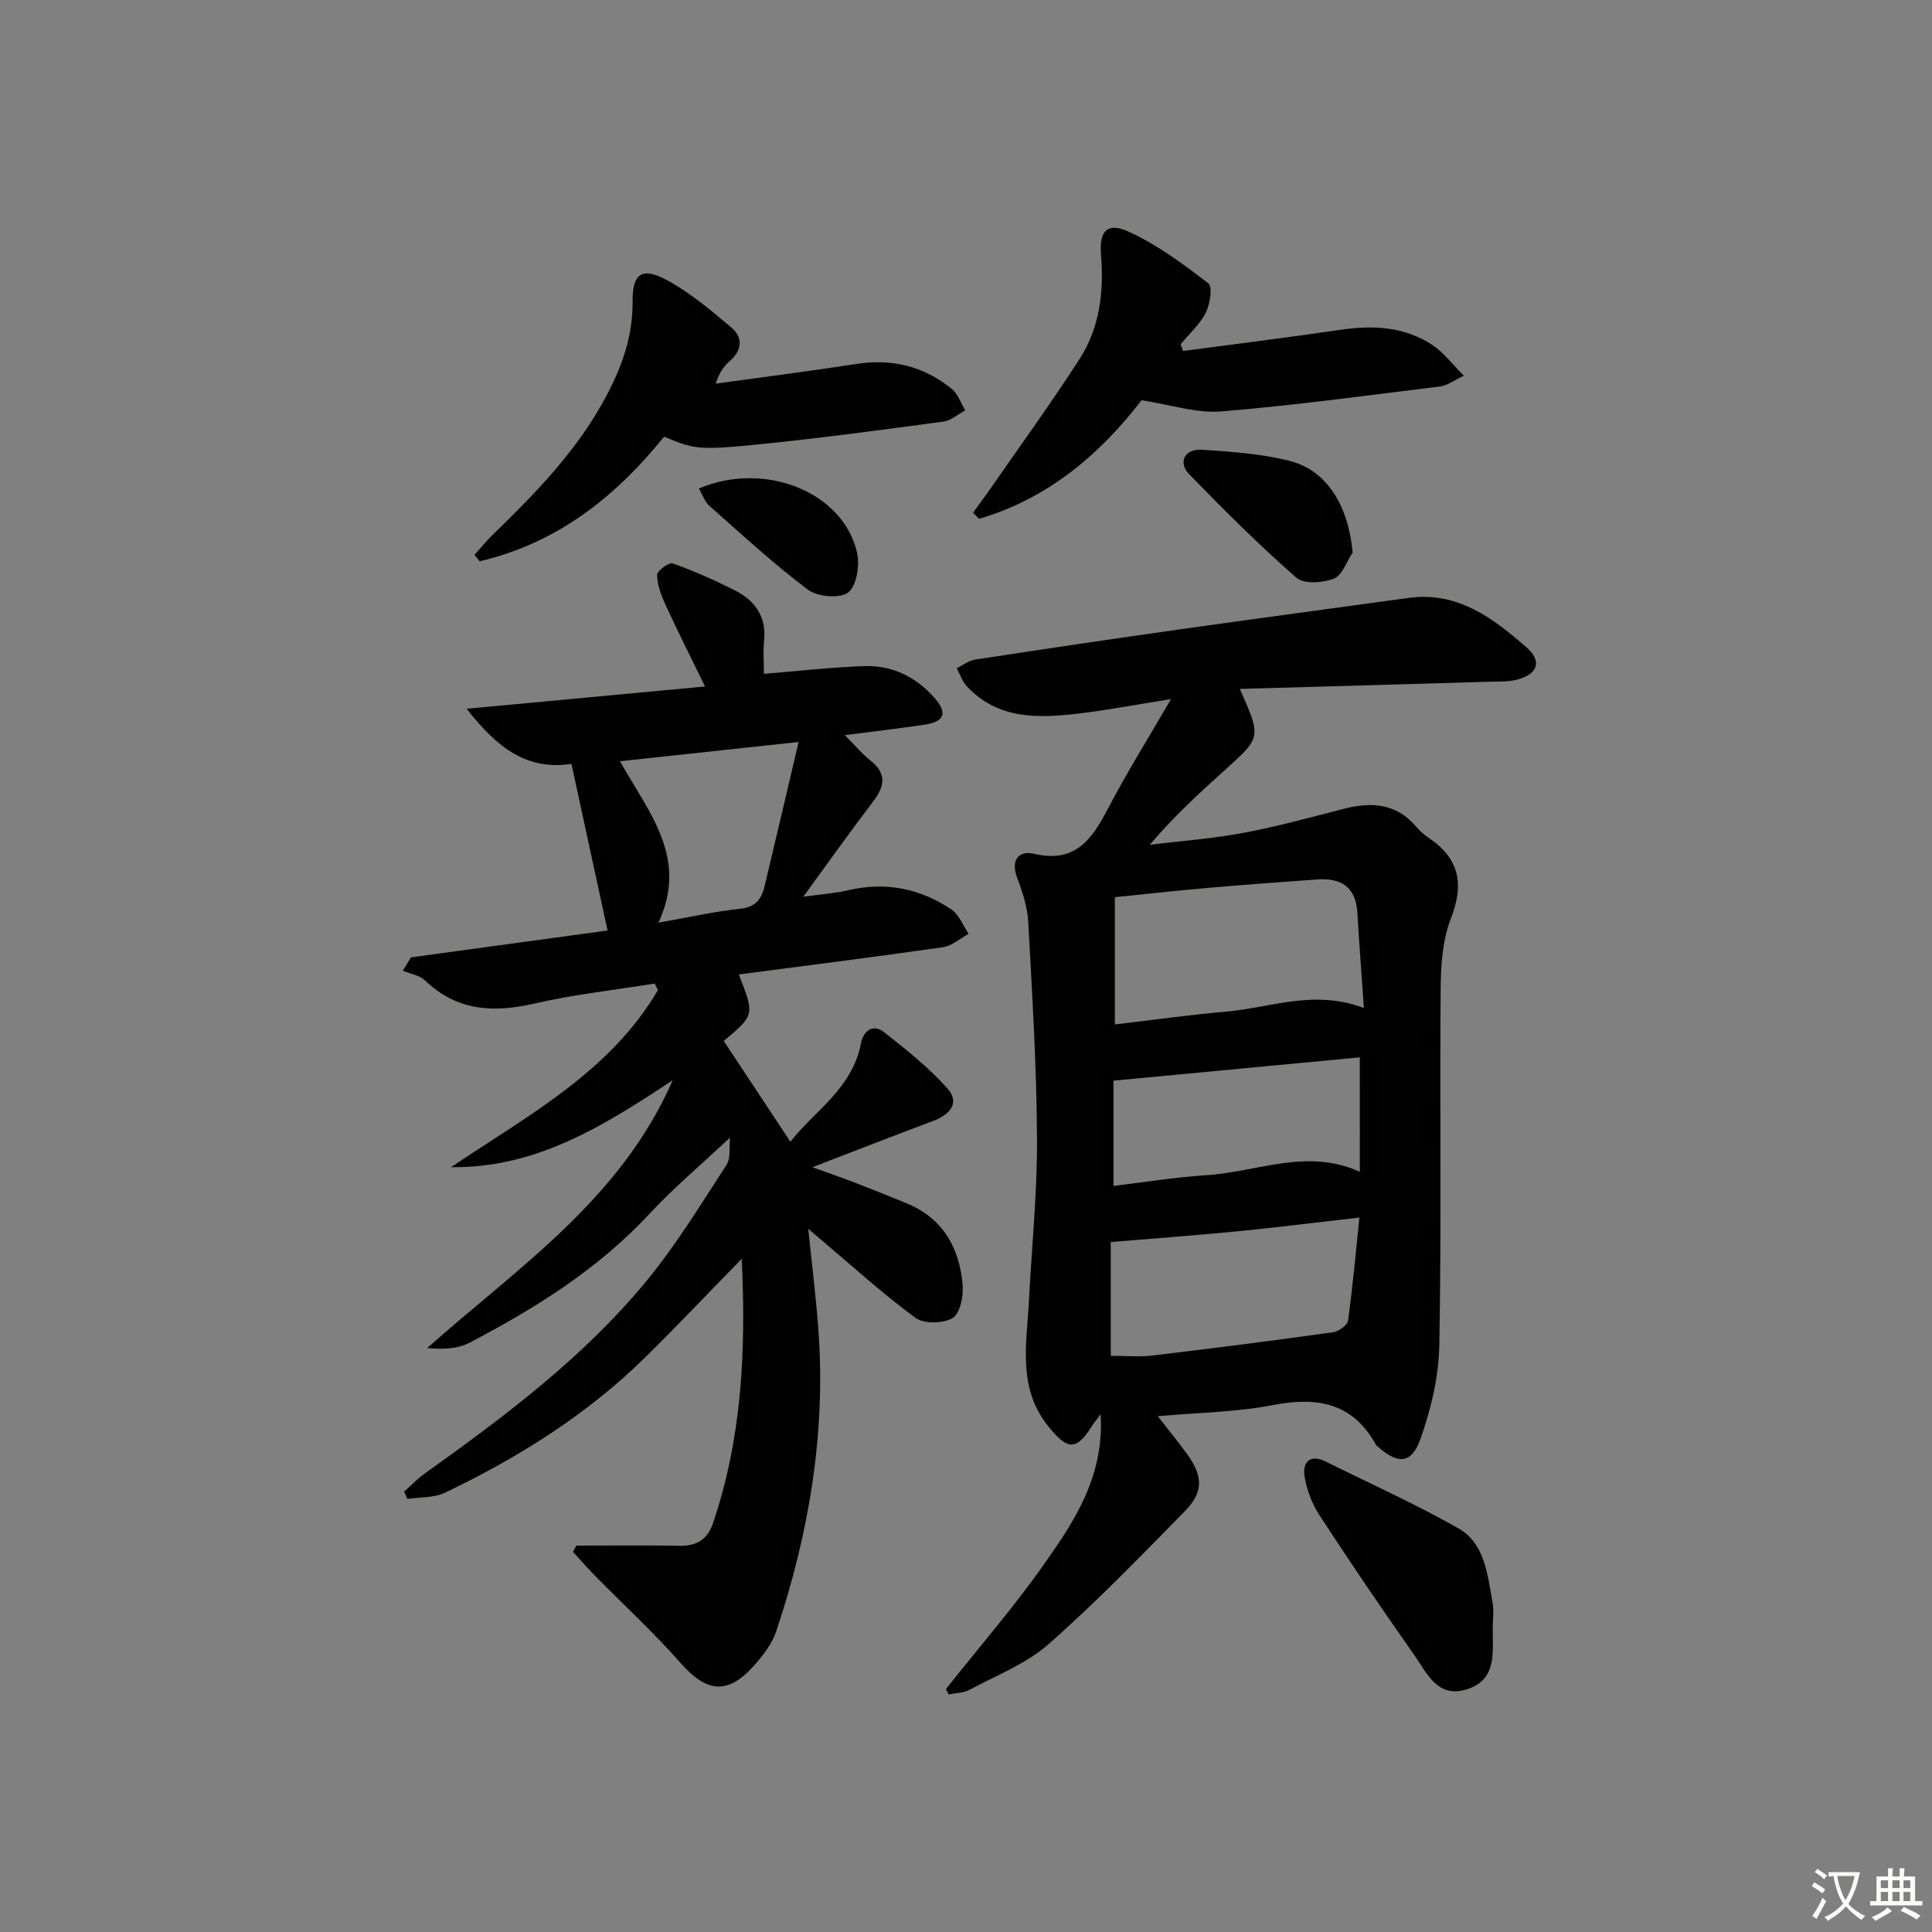
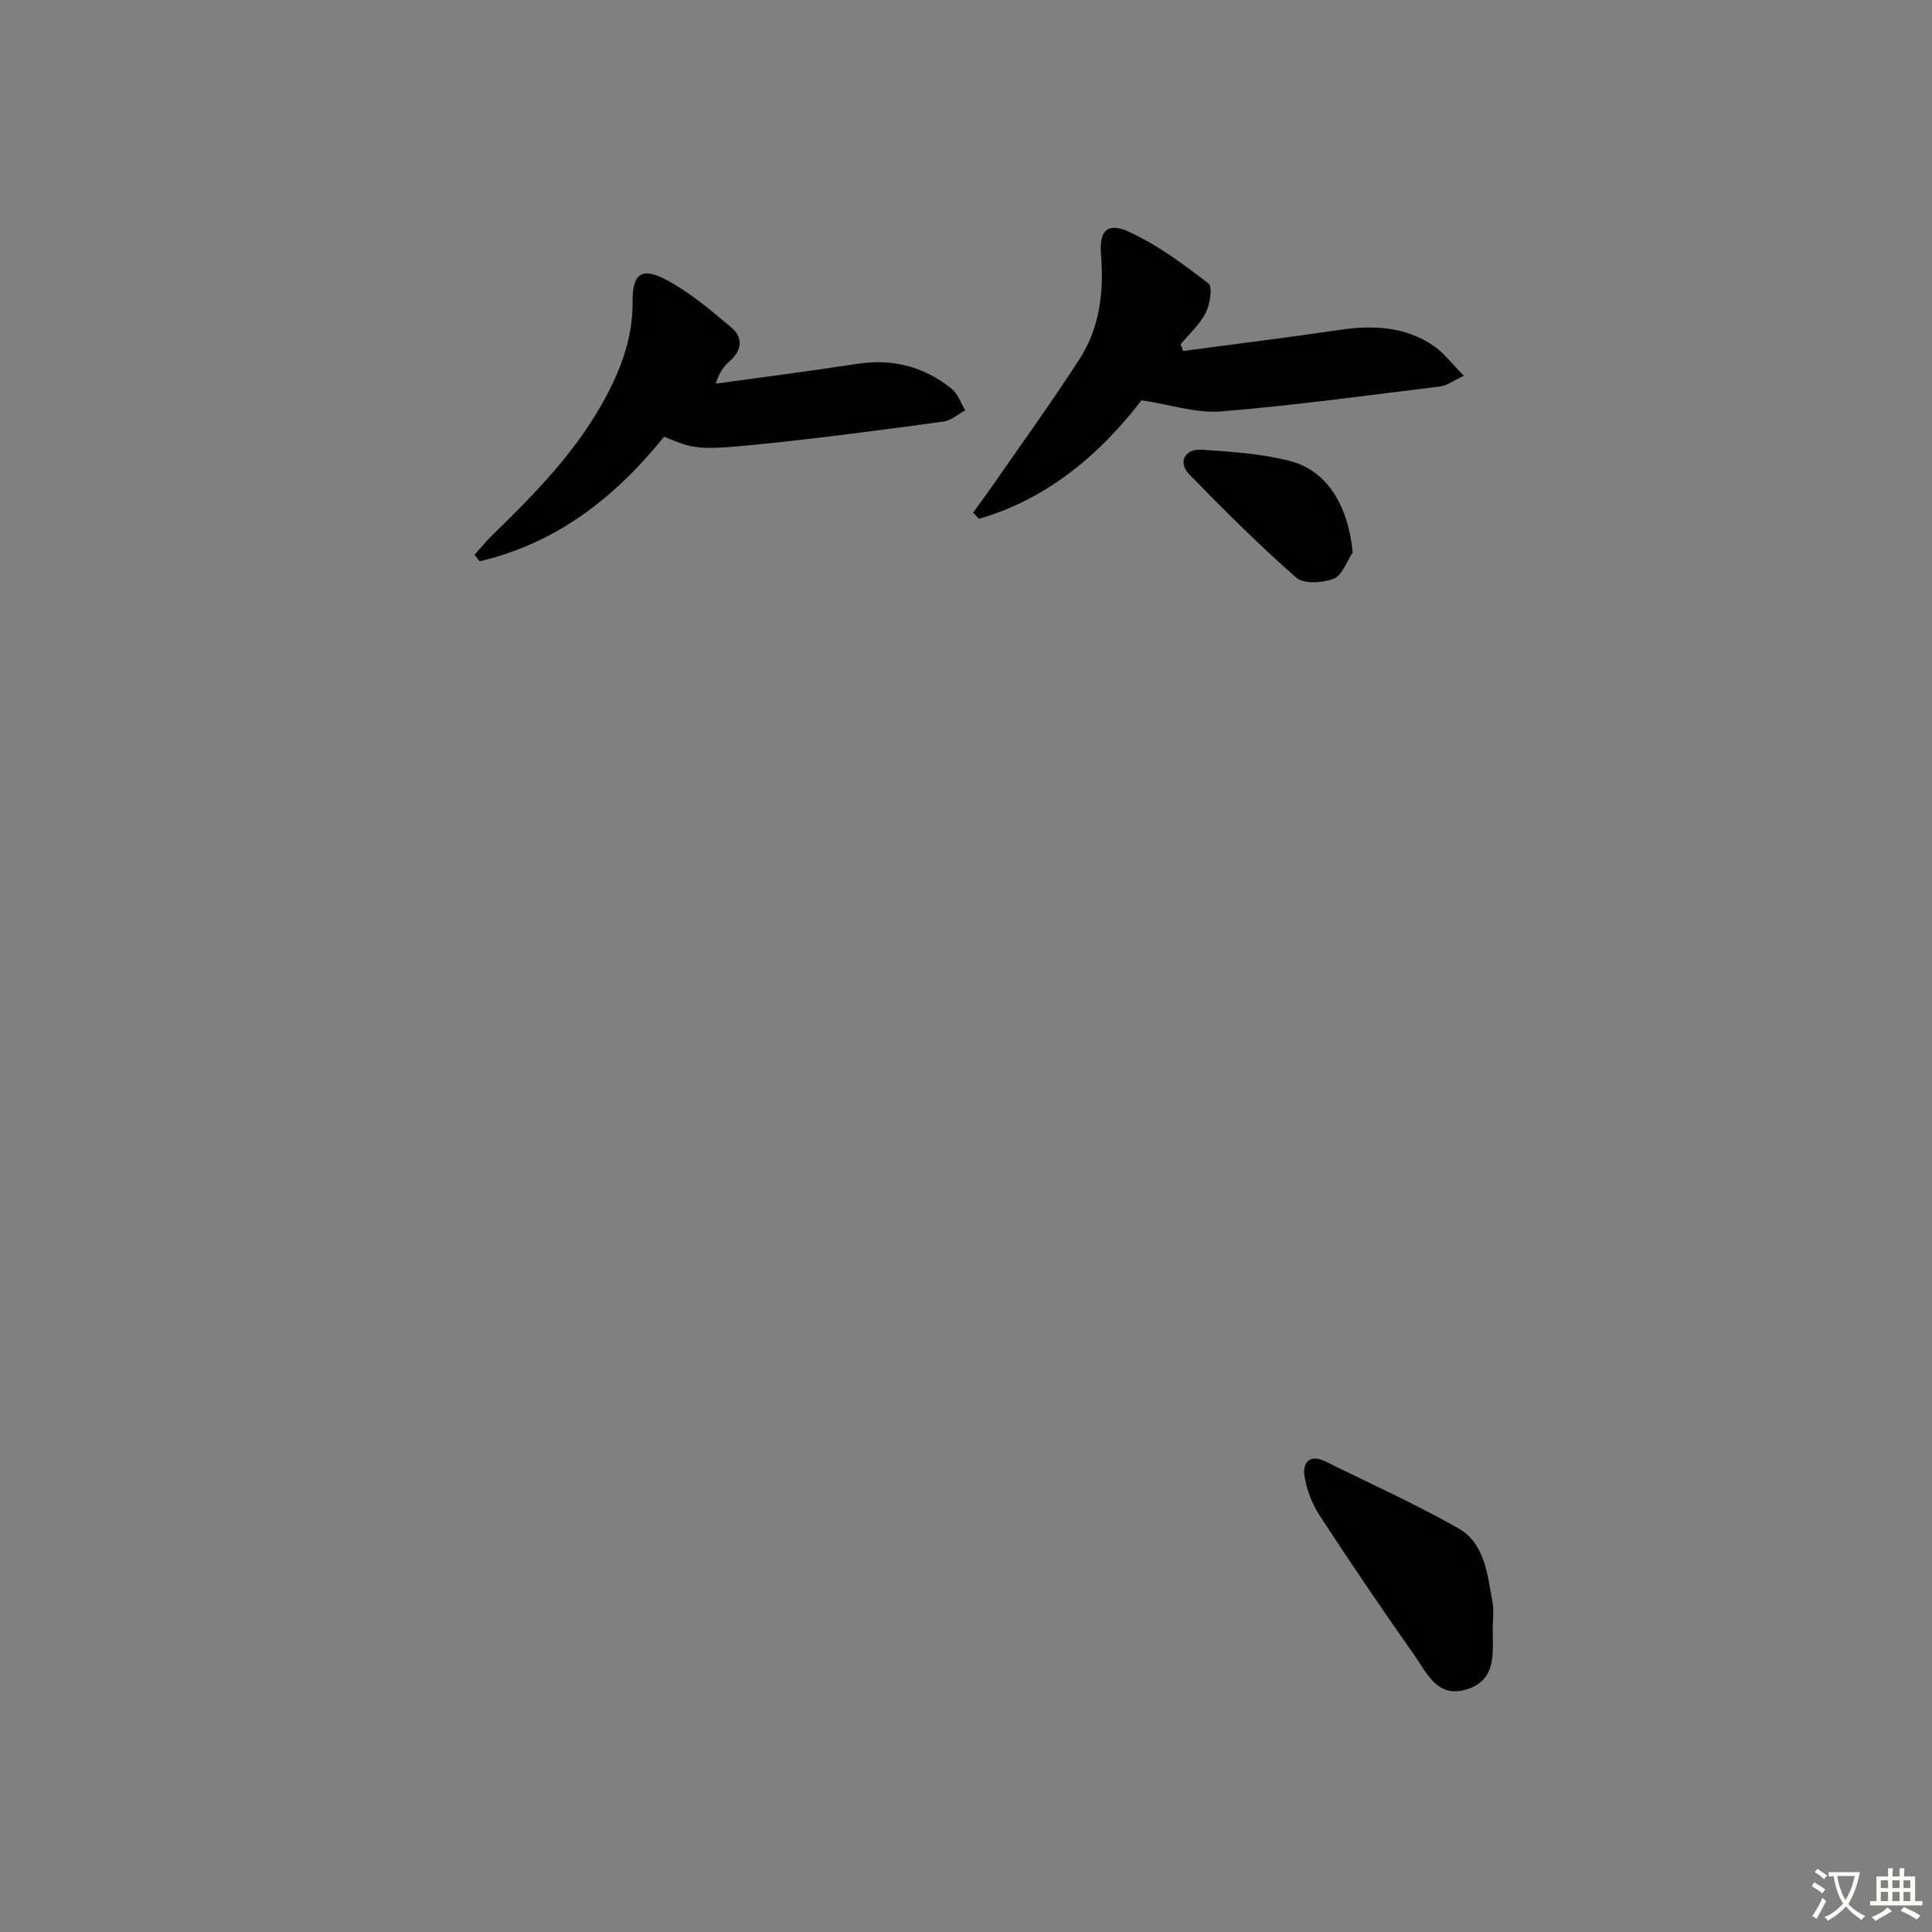
<svg xmlns="http://www.w3.org/2000/svg" enable-background="new 0 0 400 400" viewBox="0 0 400 400">
  <rect x="0" y="0" width="400" height="400" fill="#808080" stroke="none" />
-   <path d="m377.9 391.2c-.2.3-.4.5-.6.8-.7-.6-1.4-1-2.2-1.5.2-.3.4-.5.5-.8.6.4 1.4.8 2.3 1.5zm-1.8 6.1c-.2-.2-.5-.4-.9-.6.4-.6.8-1.2 1.2-1.9s.7-1.3.9-1.9c.3.3.5.5.8.7-.7 1.3-1.4 2.6-2 3.7zm2.2-9c-.3.3-.5.5-.6.8-.6-.6-1.3-1.1-2-1.5.3-.3.5-.5.6-.7.6.5 1.3.9 2 1.4zm.3.2v-.9h2 4.5c-.3 1.3-.6 2.5-1 3.6s-.9 2.1-1.4 3c.4.5 1 1 1.6 1.4s1.2.8 1.9 1.1c-.3.2-.5.4-.8.8-.4-.3-1-.7-1.6-1.2s-1.2-1.1-1.6-1.6c-.5.6-1.1 1.1-1.7 1.6s-1.4.9-2.1 1.4c-.1-.3-.3-.5-.7-.8.6-.2 1.2-.5 1.9-1s1.4-1.1 2-1.8c-.5-.8-.9-1.6-1.2-2.5s-.6-2-.8-3.2c-.4.1-.7.1-1 .1zm2.5 2.7c.3 1 .7 1.7 1 2.2.3-.5.6-1.1 1-2s.6-1.9.9-3h-3.2-.4c.1.9.3 1.8.7 2.8z" fill="#fbfcfa" />
+   <path d="m377.9 391.2c-.2.3-.4.5-.6.8-.7-.6-1.4-1-2.2-1.5.2-.3.4-.5.5-.8.6.4 1.4.8 2.3 1.5zm-1.8 6.1c-.2-.2-.5-.4-.9-.6.4-.6.8-1.2 1.2-1.9s.7-1.3.9-1.9c.3.3.5.5.8.7-.7 1.3-1.4 2.6-2 3.7zm2.2-9c-.3.3-.5.5-.6.8-.6-.6-1.3-1.1-2-1.5.3-.3.5-.5.6-.7.6.5 1.3.9 2 1.4m.3.2v-.9h2 4.5c-.3 1.3-.6 2.5-1 3.6s-.9 2.1-1.4 3c.4.5 1 1 1.6 1.4s1.2.8 1.9 1.1c-.3.2-.5.4-.8.8-.4-.3-1-.7-1.6-1.2s-1.2-1.1-1.6-1.6c-.5.6-1.1 1.1-1.7 1.6s-1.4.9-2.1 1.4c-.1-.3-.3-.5-.7-.8.6-.2 1.2-.5 1.9-1s1.4-1.1 2-1.8c-.5-.8-.9-1.6-1.2-2.5s-.6-2-.8-3.2c-.4.1-.7.1-1 .1zm2.5 2.7c.3 1 .7 1.7 1 2.2.3-.5.6-1.1 1-2s.6-1.9.9-3h-3.2-.4c.1.9.3 1.8.7 2.8z" fill="#fbfcfa" />
  <path d="m396.5 388.5v1.5 3.6h1.5v.9c-.4 0-1 0-1.7 0h-7.9c-.5 0-.9 0-1.2 0v-.9h1.3v-3.5c0-.7 0-1.2 0-1.6h2.4c0-.8 0-1.4 0-1.7h1c0 .3-.1.8-.1 1.7h1.5c0-.8 0-1.4 0-1.7h1c0 .3-.1.9-.1 1.7zm-8.2 9.2c-.2-.3-.5-.5-.8-.8.8-.3 1.4-.6 1.9-.9s1-.7 1.4-1.1c.3.3.6.5.9.8-1.6 1-2.8 1.6-3.4 2zm2.6-6.8v-1.6h-1.5v1.6zm0 2.7v-1.9h-1.5v1.9zm2.4-2.7v-1.6h-1.5v1.6zm0 2.7v-1.9h-1.5v1.9zm.2 2 .7-.8c.4.2.9.5 1.6.8s1.3.7 1.8 1c-.3.3-.5.6-.8.8-.4-.3-1.5-1-3.3-1.8zm2-4.7v-1.6h-1.4v1.6zm0 2.7v-1.9h-1.4v1.9z" fill="#fbfcfa" />
  <g fill="#010100">
-     <path d="m256.69 142.63c4.43 10 4.43 10-2.78 16.52-5.4 4.88-10.8 9.75-15.85 15.75 6.44-.79 12.94-1.26 19.3-2.45 6.97-1.3 13.83-3.18 20.71-4.96 5.69-1.47 10.87-1.28 15.03 3.55.76.88 1.62 1.71 2.58 2.35 6.42 4.26 7.54 9.55 4.71 16.78-1.76 4.5-2.08 9.76-2.12 14.69-.2 24.5.18 49-.27 73.49-.12 6.62-1.71 13.46-3.97 19.72-1.85 5.11-4.68 5.08-8.8 1.41-.12-.11-.28-.21-.35-.35-4.84-8.78-12.24-9.99-21.42-8.21-7.46 1.45-15.18 1.52-23.75 2.29 2.28 2.94 4.23 5.3 6.02 7.78 3.37 4.66 3.5 7.9-.48 11.95-9.19 9.36-18.33 18.82-28.17 27.47-4.63 4.08-10.78 6.45-16.34 9.44-1.26.67-2.88.66-4.34.96-.18-.37-.37-.74-.55-1.12 6.85-8.64 14.11-17 20.43-26 6.2-8.82 12.34-17.99 11.6-30.88-1.08 1.44-1.47 1.89-1.78 2.39-3.3 5.27-5.09 5.03-9.06.1-6.4-7.96-4.48-16.94-4.02-25.82.59-11.28 1.74-22.56 1.68-33.84-.08-14.95-1-29.9-1.82-44.83-.17-3.07-1.19-6.18-2.29-9.09-1.42-3.75.41-5.68 3.51-4.95 8.41 1.98 11.9-2.87 15.2-9.19 3.82-7.32 8.21-14.34 13.14-22.84-7.43 1.18-13.2 2.29-19.02 2.98-8.39.99-16.76 1.32-23.24-5.62-.95-1.02-1.41-2.49-2.1-3.76 1.27-.61 2.48-1.58 3.81-1.78 14.12-2.16 28.25-4.26 42.39-6.26 15.78-2.23 31.58-4.34 47.37-6.51 10.14-1.39 17.46 4.19 24.4 10.24 3.28 2.85 2.34 5.56-1.96 6.68-1.89.49-3.96.38-5.95.44-16.93.51-33.86.98-51.45 1.48zm25.69 66.07c-.5-7.22-.99-13.47-1.35-19.73-.31-5.34-3.39-7.24-8.31-6.89-7.44.53-14.87 1.08-22.3 1.72-6.56.57-13.1 1.3-19.6 1.95v26.35c7.99-.94 15.52-2.01 23.09-2.66 9.11-.79 18.11-4.66 28.47-.74zm-52.41 48.45v23.55c2.97 0 5.81.28 8.58-.05 12.49-1.48 24.96-3.08 37.42-4.82 1.17-.16 2.99-1.44 3.12-2.39.97-6.91 1.58-13.87 2.36-21.36-9.33 1.06-17.21 2.06-25.12 2.84-8.43.82-16.89 1.44-26.36 2.23zm51.56-38.24c-17.19 1.63-34.05 3.22-51 4.83v21.79c6.65-.79 12.88-1.82 19.15-2.21 10.57-.66 21-5.71 31.86-.7-.01-8.02-.01-15.61-.01-23.71z" />
-     <path d="m119.34 320c7.12 0 14.24-.08 21.36.04 3.45.06 5.74-1.25 6.87-4.54 5.92-17.38 6.94-35.28 5.99-54.87-7.21 7.38-13.45 13.97-19.92 20.34-12.09 11.91-26.3 20.8-41.52 28.08-2.28 1.09-5.18.89-7.79 1.29-.22-.5-.44-1-.65-1.51 1.38-1.23 2.66-2.61 4.16-3.68 16.69-11.93 33.13-24.22 46.21-40.19 6.07-7.42 11.11-15.7 16.36-23.77.92-1.41.52-3.67.74-5.68-5.86 5.51-11.65 10.38-16.76 15.88-10.62 11.41-23.55 19.47-37.15 26.59-2.48 1.3-5.56 1.42-8.8 1.12 18.9-16.78 40.1-30.84 50.83-55.44-14.21 9.38-28.2 18.22-45.89 17.99 15.76-10.62 32.86-19.65 42.84-36.66-.22-.45-.45-.91-.67-1.36-8.29 1.34-16.67 2.25-24.83 4.13-8.51 1.96-16.07 1.61-22.71-4.76-1.14-1.09-3.06-1.37-4.61-2.02.56-.92 1.13-1.85 1.69-2.77 13.98-1.91 27.96-3.82 40.7-5.56-2.54-11.72-4.97-22.9-7.48-34.5-9.16 1.4-15.32-3.25-21.7-11.41 17.11-1.6 32.9-3.08 49.36-4.61-3.04-6.24-5.73-11.57-8.22-17-.88-1.92-1.68-4.06-1.71-6.11-.01-.83 2.47-2.65 3.23-2.38 4.37 1.56 8.64 3.46 12.8 5.55 4.18 2.1 6.63 5.39 6.13 10.43-.23 2.27-.04 4.58-.04 6.89 7.28-.59 14.02-1.37 20.79-1.6 5.77-.2 10.7 2.24 14.52 6.57 2.77 3.14 2.07 4.94-2.07 5.56-5.09.76-10.2 1.35-16.49 2.17 2.15 2.15 3.55 3.86 5.25 5.2 3.43 2.69 3.08 5.31.63 8.51-4.72 6.18-9.21 12.53-14.48 19.74 3.91-.55 6.66-.72 9.3-1.34 7.75-1.83 14.9-.37 21.38 3.98 1.59 1.07 2.39 3.33 3.55 5.04-1.76.95-3.43 2.49-5.29 2.76-14.08 2.03-28.19 3.8-42.29 5.65 3.29 8.39 3.29 8.39-3.12 13.77 4.53 6.85 9.03 13.65 13.81 20.87 4.83-6.3 12.82-10.93 14.61-20.4.47-2.46 2.41-4.14 4.75-2.31 4.62 3.62 9.28 7.33 13.16 11.69 2.63 2.95.51 5.4-2.92 6.69-8.07 3.02-16.1 6.16-25.05 9.6 3.38 1.22 6.08 2.15 8.73 3.17 3.55 1.37 7.09 2.79 10.62 4.23 7.64 3.11 11.13 9.26 11.76 17.06.18 2.29-.56 5.87-2.1 6.78-1.95 1.15-5.92 1.23-7.68-.06-6.82-5.01-13.1-10.74-19.58-16.21-.73-.61-1.45-1.24-2.61-2.22.76 7.49 1.63 14.32 2.12 21.17 1.52 21.34-2.01 42.03-8.76 62.2-.86 2.58-2.74 4.97-4.58 7.05-5.44 6.13-9.82 5.6-15.17-.48-5.59-6.35-11.85-12.1-17.79-18.14-1.56-1.59-3.02-3.28-4.53-4.92.23-.46.47-.87.71-1.29zm9.01-162.39c6.04 10.69 14.25 20.08 7.96 33.42 6.54-1.15 11.72-2.34 16.97-2.88 3.14-.33 4.38-2.01 5-4.58 2.31-9.63 4.55-19.28 7.06-29.95-12.81 1.38-24.57 2.65-36.99 3.99z" />
    <path d="m244.94 72.67c10.84-1.45 21.7-2.79 32.52-4.38 6.79-1 13.34-.7 19.18 3.19 2.22 1.47 3.89 3.76 6.44 6.31-2.28 1.07-3.5 2.05-4.83 2.21-15.15 1.86-30.28 3.94-45.48 5.19-5.02.41-10.21-1.37-16.43-2.32-8.13 10.59-18.98 20.3-33.65 24.54-.41-.43-.81-.86-1.22-1.28 1.18-1.63 2.4-3.24 3.55-4.9 6.21-8.97 12.64-17.8 18.53-26.97 4.17-6.48 5.02-13.89 4.4-21.57-.4-4.95 1.35-6.73 5.78-4.7 5.9 2.69 11.27 6.7 16.45 10.68.91.7.35 4.32-.54 6.08-1.23 2.43-3.43 4.38-5.21 6.54.19.46.35.92.51 1.38z" />
    <path d="m137.5 90.4c-10.31 12.8-22.45 22.12-38.19 25.8-.36-.44-.72-.88-1.08-1.32 1.27-1.4 2.46-2.88 3.81-4.19 8.97-8.71 17.61-17.56 23.57-28.85 3.28-6.22 5.41-12.38 5.36-19.38-.04-5.73 1.83-7.26 6.93-4.55 4.9 2.6 9.27 6.31 13.55 9.92 2.35 1.99 2.25 4.64-.31 6.88-1.21 1.05-2.21 2.34-2.96 4.72 9.74-1.35 19.51-2.59 29.23-4.09 7.35-1.14 13.9.53 19.61 5.15 1.3 1.05 1.9 2.95 2.82 4.47-1.5.8-2.94 2.12-4.52 2.33-12.99 1.74-25.99 3.5-39.04 4.79-11.81 1.17-12.84.83-18.78-1.68z" />
    <path d="m309.06 337.13c-.06 4.88.96 10.56-5.25 12.59-6.22 2.04-8.4-3.37-11.05-7.13-6.69-9.5-13.21-19.12-19.56-28.85-1.57-2.4-2.68-5.34-3.12-8.17-.43-2.77 1.12-4.57 4.29-3.01 9.21 4.55 18.6 8.78 27.53 13.84 5.55 3.14 6.04 9.57 7.1 15.26.33 1.76.06 3.64.06 5.47z" />
    <path d="m280.06 114.39c-1.27 1.89-2.17 4.74-3.91 5.42-2.29.89-6.21 1.16-7.76-.21-7.71-6.76-15-14.03-22.16-21.39-2.42-2.49-.96-5.34 2.63-5.1 6.09.41 12.29.82 18.17 2.32 7.74 1.97 12.12 9.29 13.03 18.96z" />
-     <path d="m144.69 101.14c13.8-5.82 29.91.82 32.75 13.26.59 2.61-.07 6.9-1.82 8.25-1.72 1.32-6.35.93-8.33-.55-7.14-5.36-13.73-11.46-20.43-17.38-.92-.81-1.34-2.17-2.17-3.58z" />
  </g>
</svg>